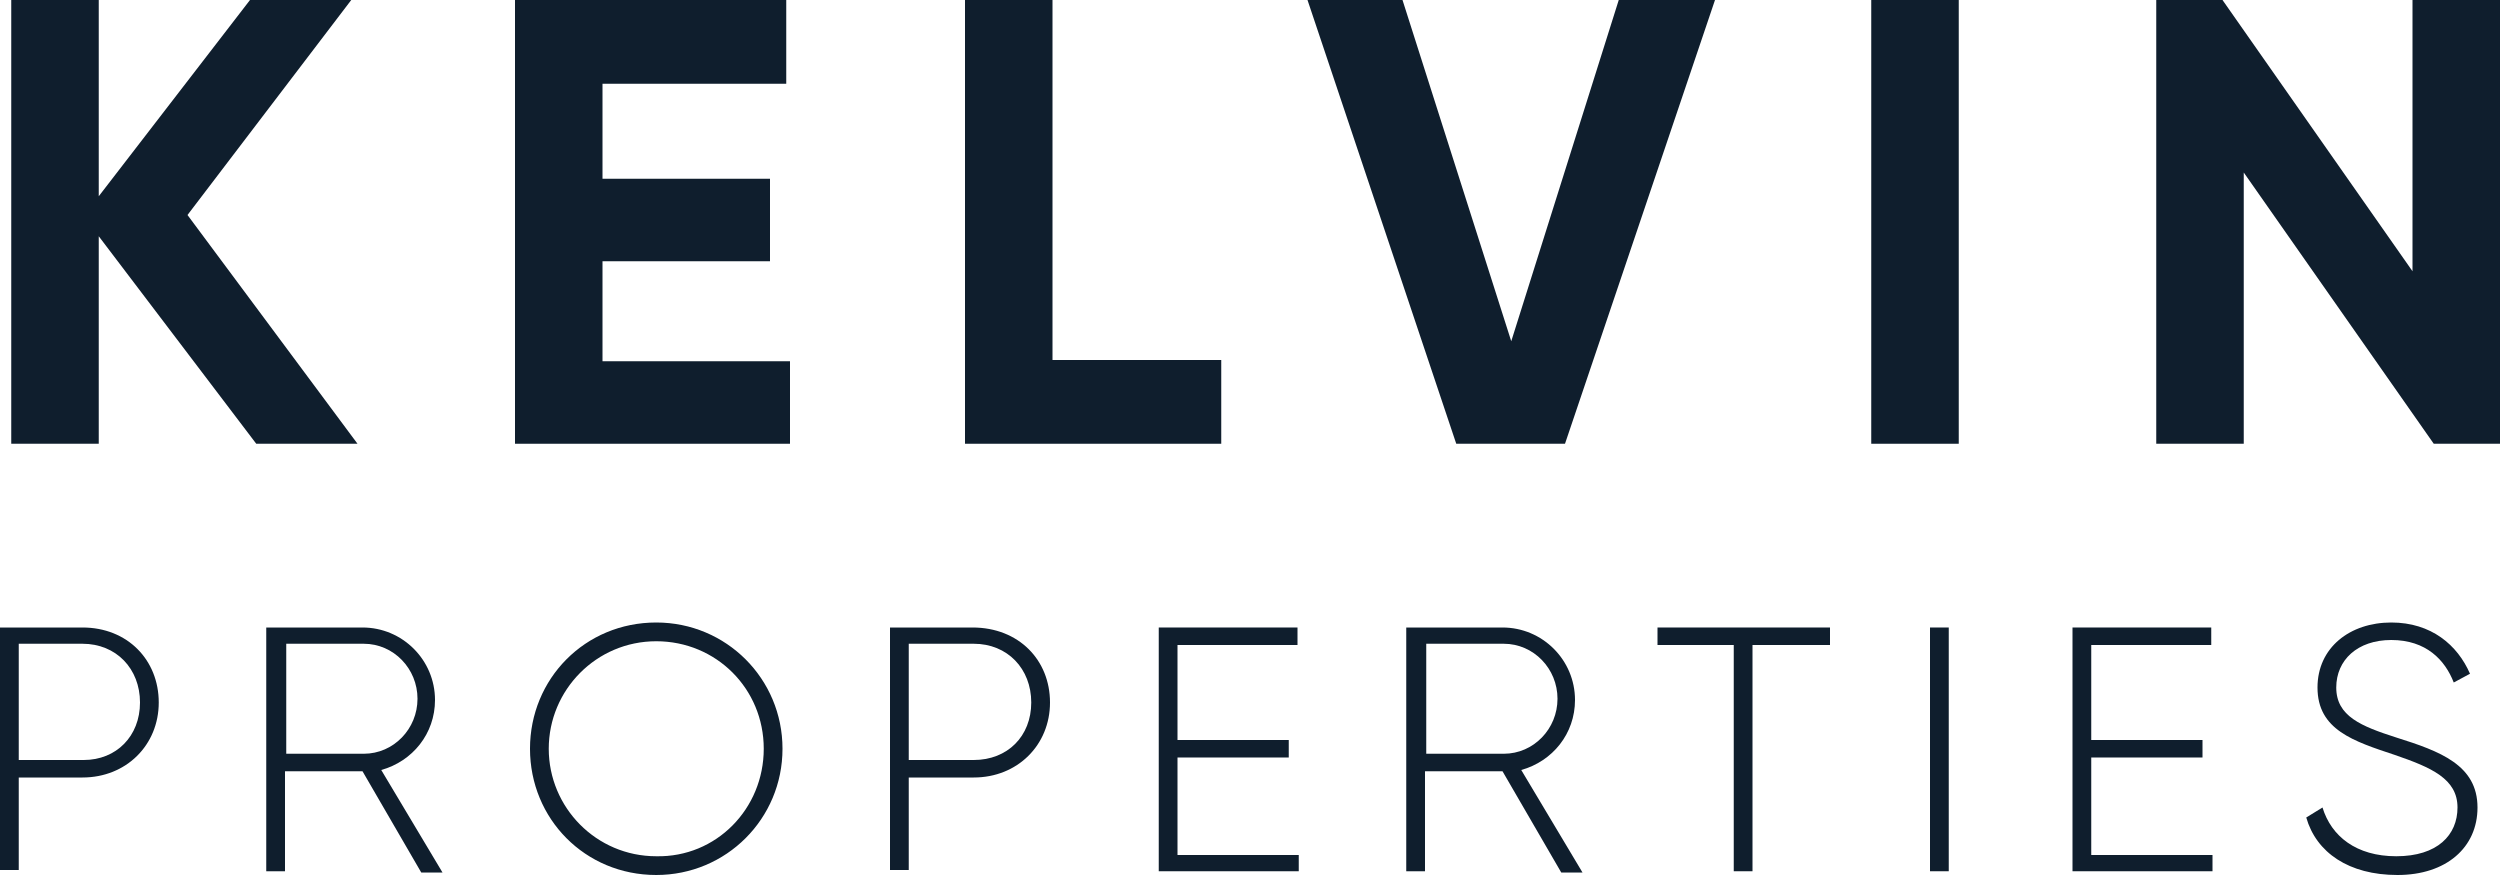
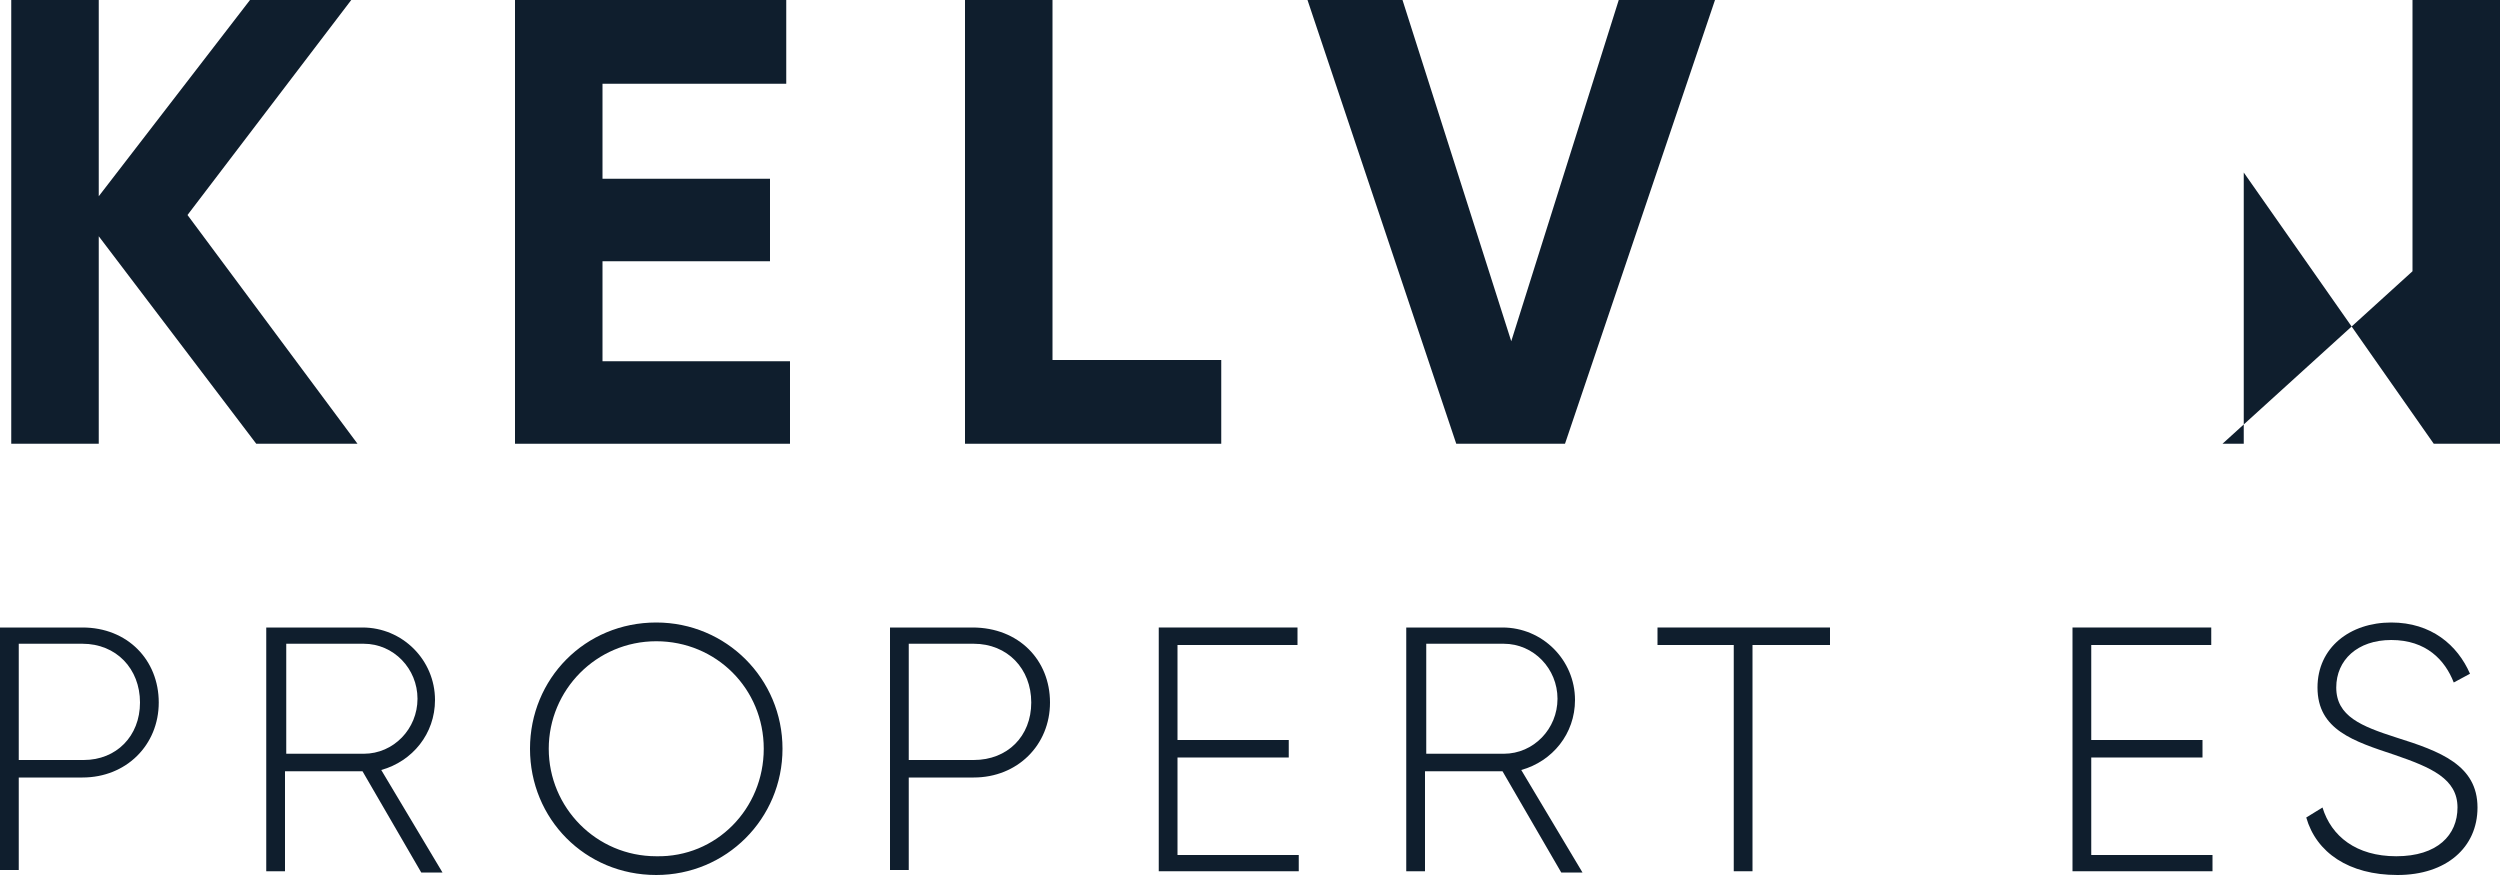
<svg xmlns="http://www.w3.org/2000/svg" version="1.1" x="0px" y="0px" viewBox="0 0 200 70" style="enable-background:new 0 0 200 70;" xml:space="preserve">
  <style type="text/css">
	.st0{fill:#0F1E2D;}
	.st1{display:none;}
	.st2{display:inline;opacity:0.3;}
	.st3{fill:#F09AAA;}
</style>
  <g id="CONTENT">
    <g>
      <path class="st0" d="M20.5,35.5L7.9,18.9v16.6h-7V0h7v15.7L20,0h8.1L15,17.2l13.6,18.3H20.5z" />
      <path class="st0" d="M63.2,28.8v6.7h-22V0h21.7v6.7H48.2v7.6h13.4v6.6H48.2v8H63.2z" />
      <path class="st0" d="M97.7,28.8v6.7H77.2V0h7v28.8H97.7z" />
      <path class="st0" d="M104.6,0h7.6l8.7,27.3L129.5,0h7.7l-12,35.5h-8.7L104.6,0z" />
-       <path class="st0" d="M156.7,0v35.5h-7V0H156.7z" />
-       <path class="st0" d="M200,0v35.5h-5.3l-15.2-21.7v21.7h-7V0h5.3L193,21.7V0H200z" />
+       <path class="st0" d="M200,0v35.5h-5.3l-15.2-21.7v21.7h-7h5.3L193,21.7V0H200z" />
      <path class="st0" d="M12.7,56.2c0,3.4-2.6,6-6.1,6H1.5v7.4H0V50.2h6.6C10.2,50.2,12.7,52.8,12.7,56.2z M11.2,56.2    c0-2.7-1.9-4.7-4.6-4.7H1.5v9.3h5.2C9.3,60.8,11.2,58.9,11.2,56.2z" />
      <path class="st0" d="M29,61.7h-6.2v8h-1.5V50.2h7.7c3.2,0,5.8,2.6,5.8,5.8c0,2.7-1.8,4.9-4.3,5.6l4.9,8.2h-1.7L29,61.7z     M22.9,60.3h6.2c2.4,0,4.3-2,4.3-4.4c0-2.4-1.9-4.4-4.3-4.4h-6.2V60.3z" />
      <path class="st0" d="M42.4,59.9c0-5.6,4.4-10.1,10.1-10.1c5.6,0,10.1,4.5,10.1,10.1S58.1,70,52.5,70C46.8,70,42.4,65.5,42.4,59.9z     M61.1,59.9c0-4.8-3.8-8.6-8.6-8.6c-4.8,0-8.6,3.9-8.6,8.6s3.8,8.6,8.6,8.6C57.3,68.6,61.1,64.7,61.1,59.9z" />
      <path class="st0" d="M84,56.2c0,3.4-2.6,6-6.1,6h-5.2v7.4h-1.5V50.2h6.6C81.5,50.2,84,52.8,84,56.2z M82.5,56.2    c0-2.7-1.9-4.7-4.6-4.7h-5.2v9.3h5.2C80.6,60.8,82.5,58.9,82.5,56.2z" />
      <path class="st0" d="M103.9,68.3v1.4H92.7V50.2h11.1v1.4h-9.6v7.6h8.9v1.4h-8.9v7.8H103.9z" />
      <path class="st0" d="M120.2,61.7h-6.2v8h-1.5V50.2h7.7c3.2,0,5.8,2.6,5.8,5.8c0,2.7-1.8,4.9-4.3,5.6l4.9,8.2h-1.7L120.2,61.7z     M114.1,60.3h6.2c2.4,0,4.3-2,4.3-4.4c0-2.4-1.9-4.4-4.3-4.4h-6.2V60.3z" />
      <path class="st0" d="M146.3,51.6h-6.1v18.1h-1.5V51.6h-6.1v-1.4h13.8V51.6z" />
-       <path class="st0" d="M155.9,50.2v19.5h-1.5V50.2H155.9z" />
      <path class="st0" d="M177,68.3v1.4h-11.2V50.2h11.1v1.4h-9.6v7.6h8.9v1.4h-8.9v7.8H177z" />
      <path class="st0" d="M184.5,65.4l1.3-0.8c0.7,2.3,2.7,3.9,5.9,3.9c3.3,0,4.9-1.7,4.9-3.9c0-2.3-2.1-3.2-5-4.2    c-3.3-1.1-6.2-2-6.2-5.4c0-3.2,2.6-5.2,5.9-5.2c3.2,0,5.3,1.8,6.3,4.1l-1.3,0.7c-0.7-1.8-2.2-3.4-5-3.4c-2.7,0-4.4,1.6-4.4,3.8    c0,2.3,2,3.1,4.8,4c3.5,1.1,6.5,2.2,6.5,5.6c0,3.2-2.5,5.4-6.4,5.4C187.9,70,185.3,68.2,184.5,65.4z" />
    </g>
  </g>
  <g id="GUIDE" class="st1">
    <g class="st2">
      <rect x="-3800" y="-2225" class="st3" width="200" height="4297.7" />
    </g>
    <g class="st2">
      <rect x="-3400" y="-2225" class="st3" width="20" height="4297.7" />
    </g>
    <g class="st2">
      <rect x="-3060" y="-2225" class="st3" width="200" height="4297.7" />
    </g>
    <g class="st2">
      <rect x="-2660" y="-2225" class="st3" width="20" height="4297.7" />
    </g>
    <g class="st2">
      <rect x="-2320" y="-2225" class="st3" width="200" height="4297.7" />
    </g>
    <g class="st2">
-       <rect x="-1920" y="-2225" class="st3" width="20" height="4297.7" />
-     </g>
+       </g>
    <g class="st2">
      <rect x="-1580" y="-2225" class="st3" width="200" height="4297.7" />
    </g>
    <g class="st2">
      <rect x="-1180" y="-2225" class="st3" width="20" height="4297.7" />
    </g>
    <g class="st2">
      <rect x="-840" y="-2225" class="st3" width="200" height="4297.7" />
    </g>
    <g class="st2">
      <rect x="-440" y="-2225" class="st3" width="20" height="4297.7" />
    </g>
    <g class="st2">
      <rect x="-100" y="-2225" class="st3" width="200" height="4297.7" />
    </g>
    <g class="st2">
      <rect x="300" y="-2225" class="st3" width="20" height="4297.7" />
    </g>
    <g class="st2">
      <rect x="640" y="-2225" class="st3" width="200" height="4297.7" />
    </g>
    <g class="st2">
      <rect x="1040" y="-2225" class="st3" width="20" height="4297.7" />
    </g>
    <g class="st2">
-       <rect x="1380" y="-2225" class="st3" width="200" height="4297.7" />
-     </g>
+       </g>
    <g class="st2">
      <rect x="1780" y="-2225" class="st3" width="20" height="4297.7" />
    </g>
    <g class="st2">
      <rect x="2120" y="-2225" class="st3" width="200" height="4297.7" />
    </g>
    <g class="st2">
      <rect x="2520" y="-2225" class="st3" width="20" height="4297.7" />
    </g>
    <g class="st2">
      <rect x="2860" y="-2225" class="st3" width="200" height="4297.7" />
    </g>
    <g class="st2">
      <rect x="3260" y="-2225" class="st3" width="20" height="4297.7" />
    </g>
  </g>
</svg>